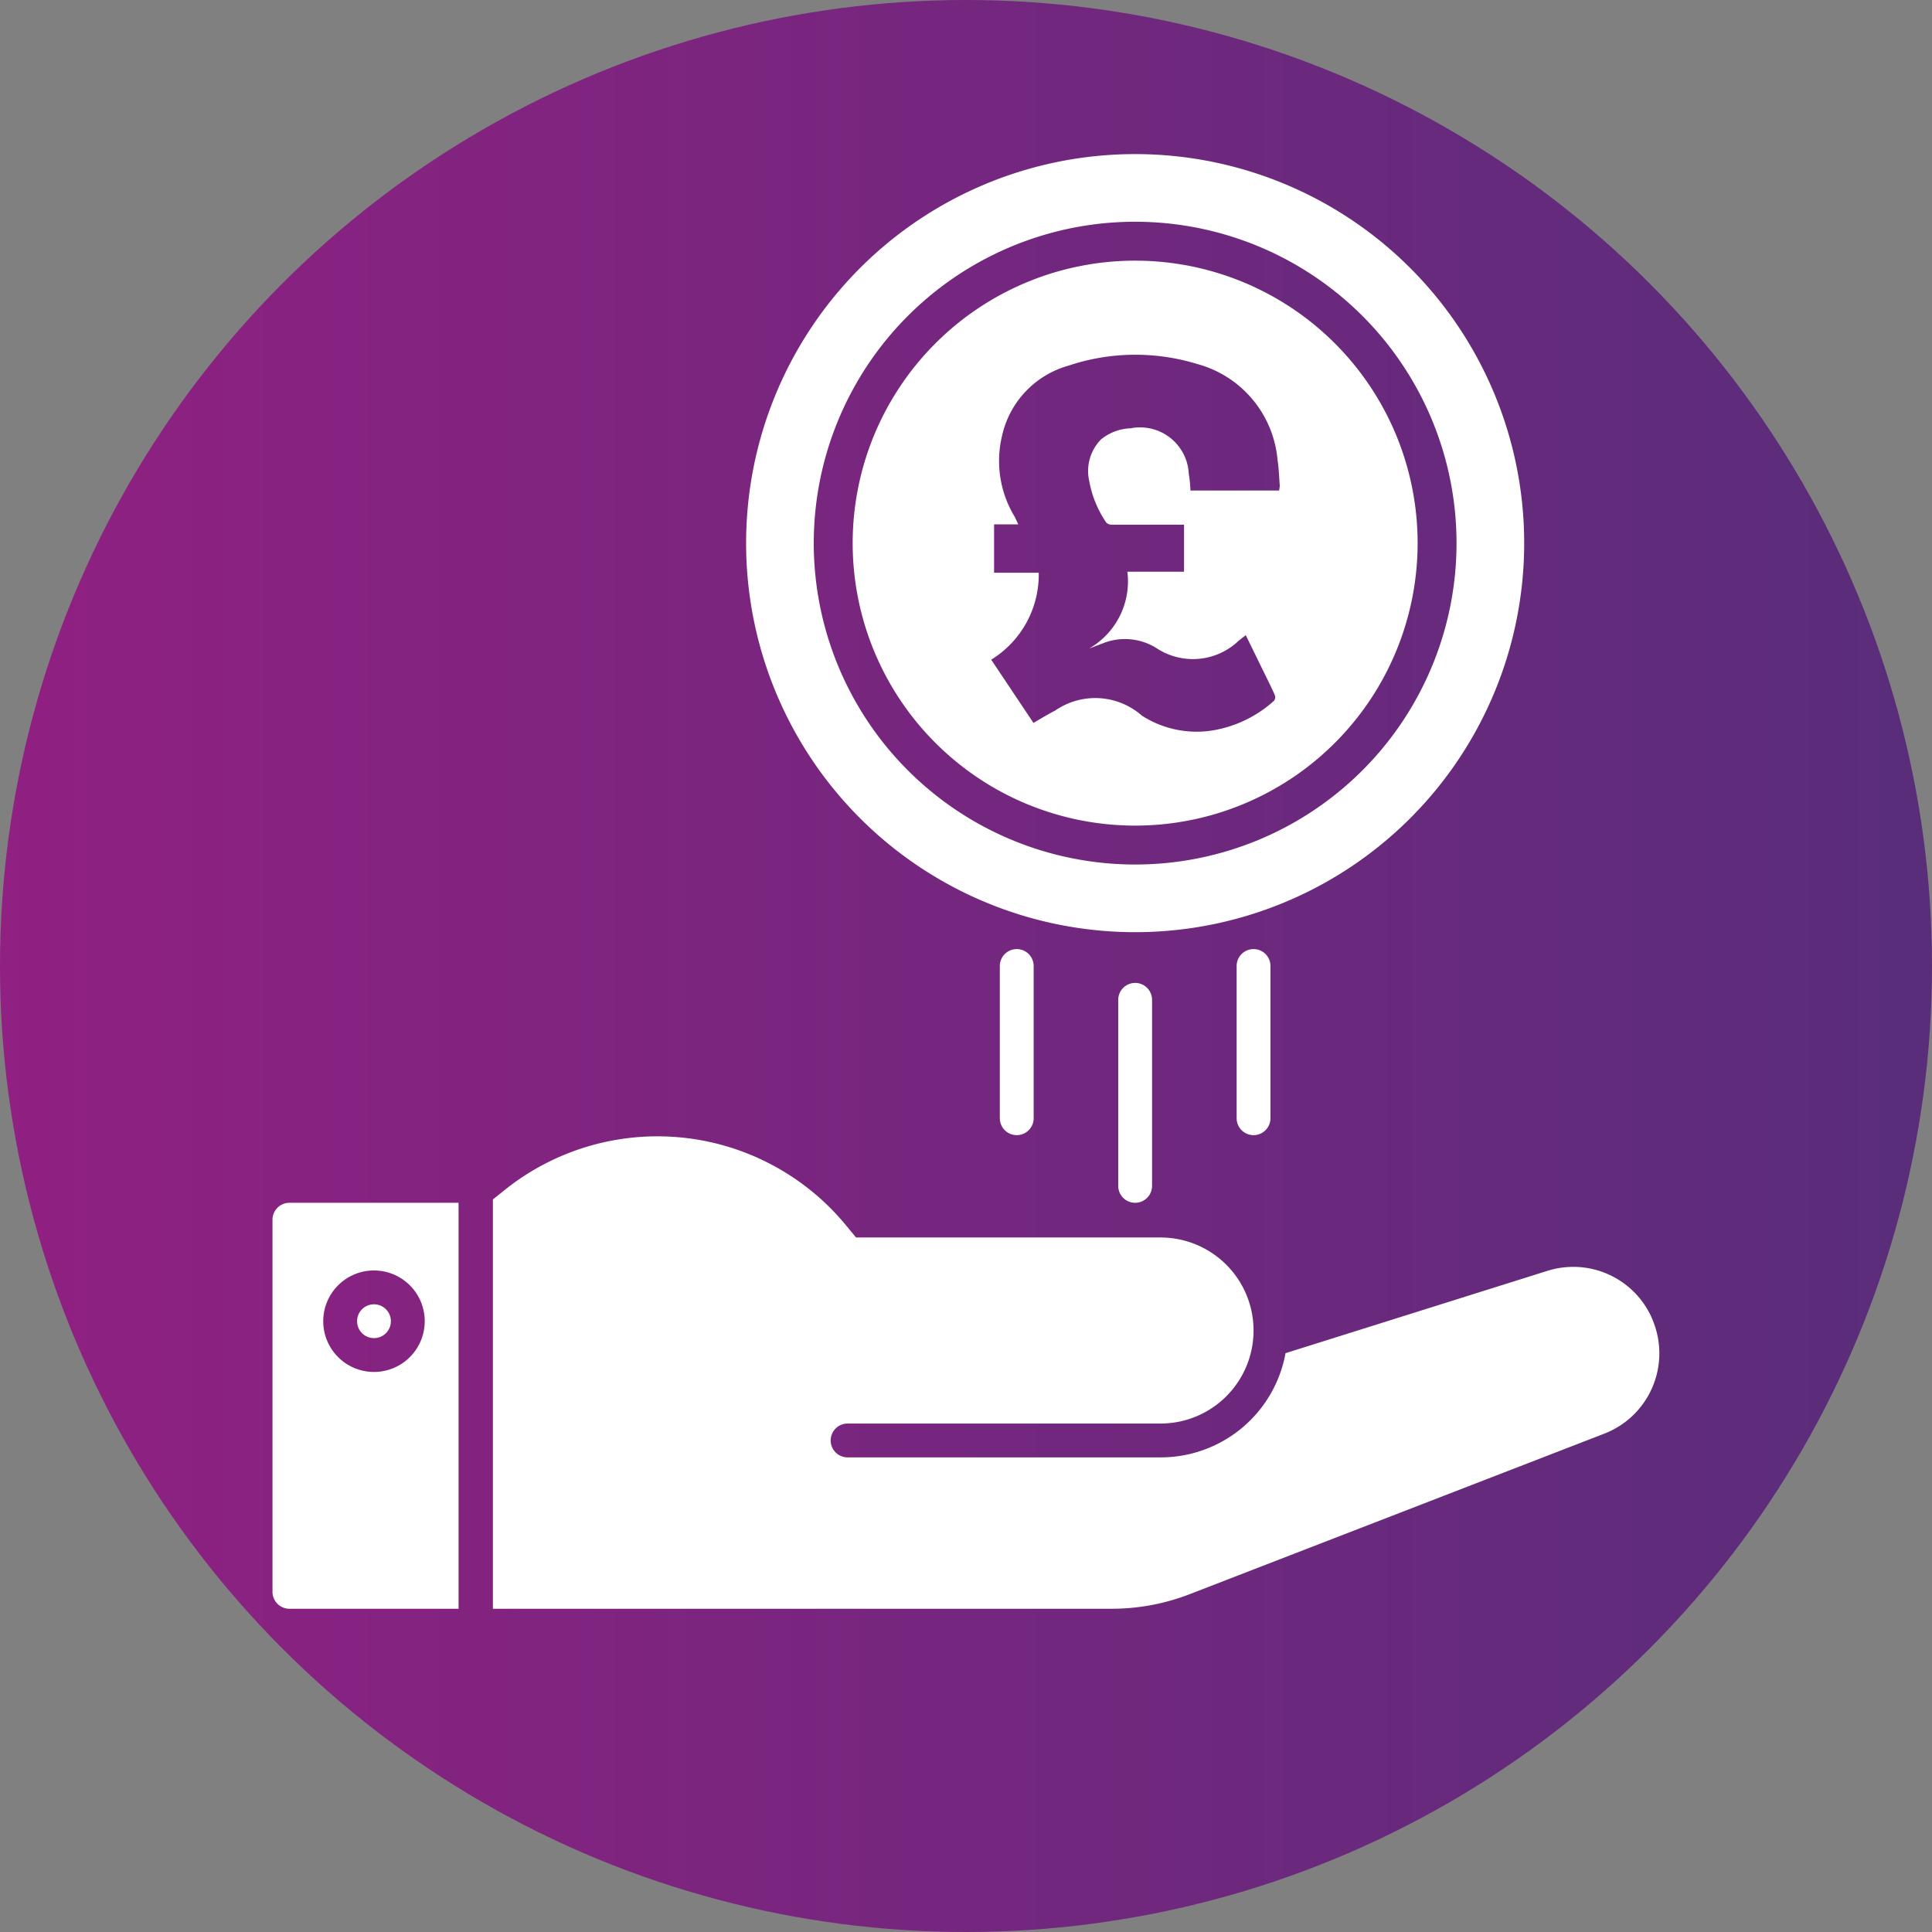
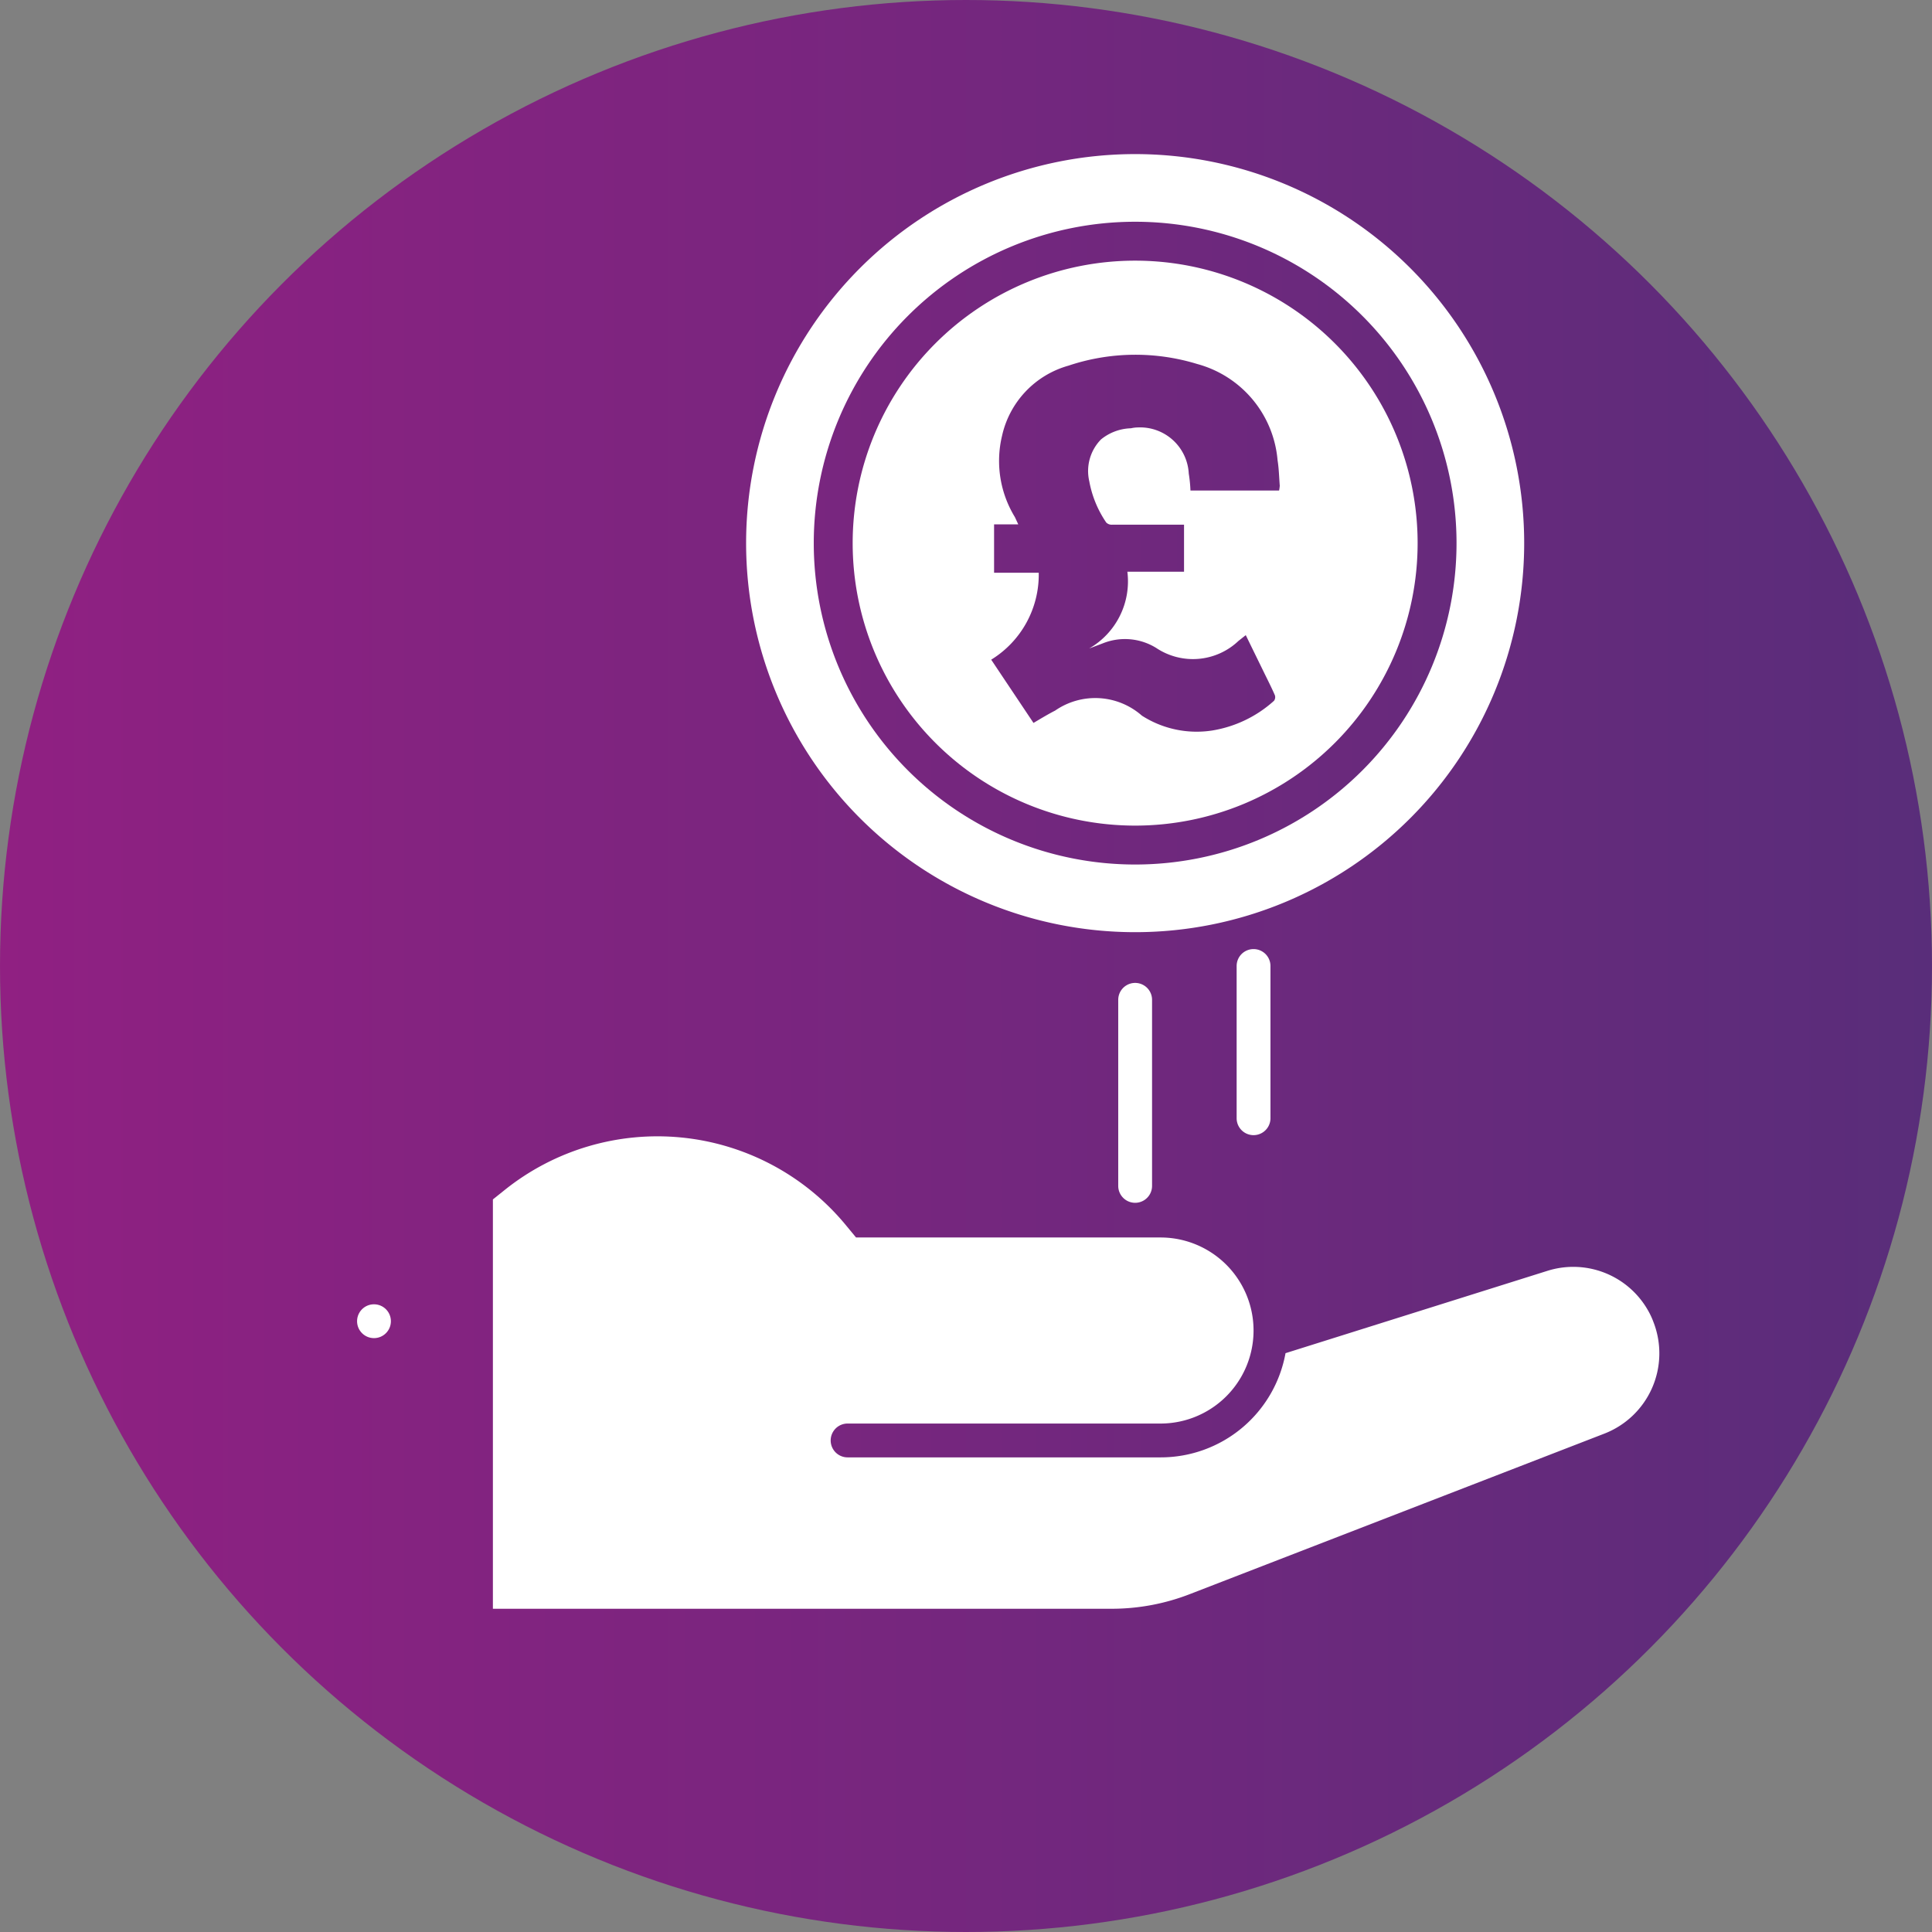
<svg xmlns="http://www.w3.org/2000/svg" viewBox="0 0 114.22 114.22">
  <rect x="0" y="0" width="114.22" height="114.22" fill="#808080" stroke="none" />
  <defs>
    <linearGradient id="linear-gradient" x1="-242.5" y1="676.71" x2="-128.28" y2="676.71" gradientTransform="matrix(1, 0, 0, -1, 242.5, 733.82)" gradientUnits="userSpaceOnUse">
      <stop offset="0" stop-color="#902082" />
      <stop offset="1" stop-color="#592d7a" />
    </linearGradient>
  </defs>
  <g id="Layer_2" data-name="Layer 2">
    <g id="Layer_1-2" data-name="Layer 1">
      <g id="Layer_2-2" data-name="Layer 2">
        <g id="Layer_1-2-2" data-name="Layer 1-2">
          <circle cx="57.11" cy="57.11" r="57.11" style="fill:url(#linear-gradient)" />
          <path d="M67.11,55.11a23,23,0,1,0-23-23A23,23,0,0,0,67.11,55.11Zm0-42a19,19,0,1,1-19,19,19,19,0,0,1,19-19Z" style="fill:#fff" />
          <path d="M66.11,59.11v11a1,1,0,0,0,2,0v-11a1,1,0,0,0-2,0Z" style="fill:#fff" />
          <path d="M73.11,57.11v9a1,1,0,0,0,2,0v-9a1,1,0,0,0-2,0Z" style="fill:#fff" />
-           <path d="M59.11,57.11v9a1,1,0,0,0,2,0v-9a1,1,0,0,0-2,0Z" style="fill:#fff" />
          <circle cx="22.11" cy="78.11" r="1" style="fill:#fff" />
-           <path d="M16.11,72.11v22a1,1,0,0,0,1,1h10v-24h-10A1,1,0,0,0,16.11,72.11Zm6,3a3,3,0,1,1-3,3A3,3,0,0,1,22.11,75.11Z" style="fill:#fff" />
          <path d="M97.43,77.47a5.08,5.08,0,0,0-5.94-2.34L76,80a7.5,7.5,0,0,1-7.38,6.16H50.11a1,1,0,1,1,0-2h18.5a5.5,5.5,0,0,0,0-11h-18l-.67-.81a14.44,14.44,0,0,0-20.1-2l-.7.56v24.2H65.69a12.76,12.76,0,0,0,4.69-.88l24.46-9.47a5.09,5.09,0,0,0,2.92-6.58h0A4.58,4.58,0,0,0,97.43,77.47Z" style="fill:#fff" />
          <path d="M67.11,15.41a16.7,16.7,0,1,0,16.7,16.7h0A16.7,16.7,0,0,0,67.11,15.41ZM75.62,29H70.38a8.26,8.26,0,0,0-.1-1,2.88,2.88,0,0,0-3-2.73,2,2,0,0,0-.42.05,2.93,2.93,0,0,0-1.77.66,2.67,2.67,0,0,0-.69,2.48,6.33,6.33,0,0,0,1,2.43.45.45,0,0,0,.35.13H70V33.8H66.65a4.58,4.58,0,0,1-2.26,4.54l.82-.31a3.51,3.51,0,0,1,3.15.28,3.91,3.91,0,0,0,4.86-.42l.43-.34,1.07,2.19c.22.45.45.9.65,1.36a.36.36,0,0,1-.05.33,7.16,7.16,0,0,1-3.67,1.76,6,6,0,0,1-4.14-.88,4.17,4.17,0,0,0-5.13-.3c-.43.22-.84.47-1.28.73L58.6,39a5.9,5.9,0,0,0,2.81-5.14H58.77V31H60.2l-.2-.43a6.36,6.36,0,0,1-.76-4.8,5.56,5.56,0,0,1,3.92-4.15,12.47,12.47,0,0,1,7.62-.1,6.46,6.46,0,0,1,4.75,5.69c.08.5.09,1,.13,1.51A2.7,2.7,0,0,1,75.62,29Z" style="fill:#fff" />
        </g>
      </g>
    </g>
  </g>
</svg>